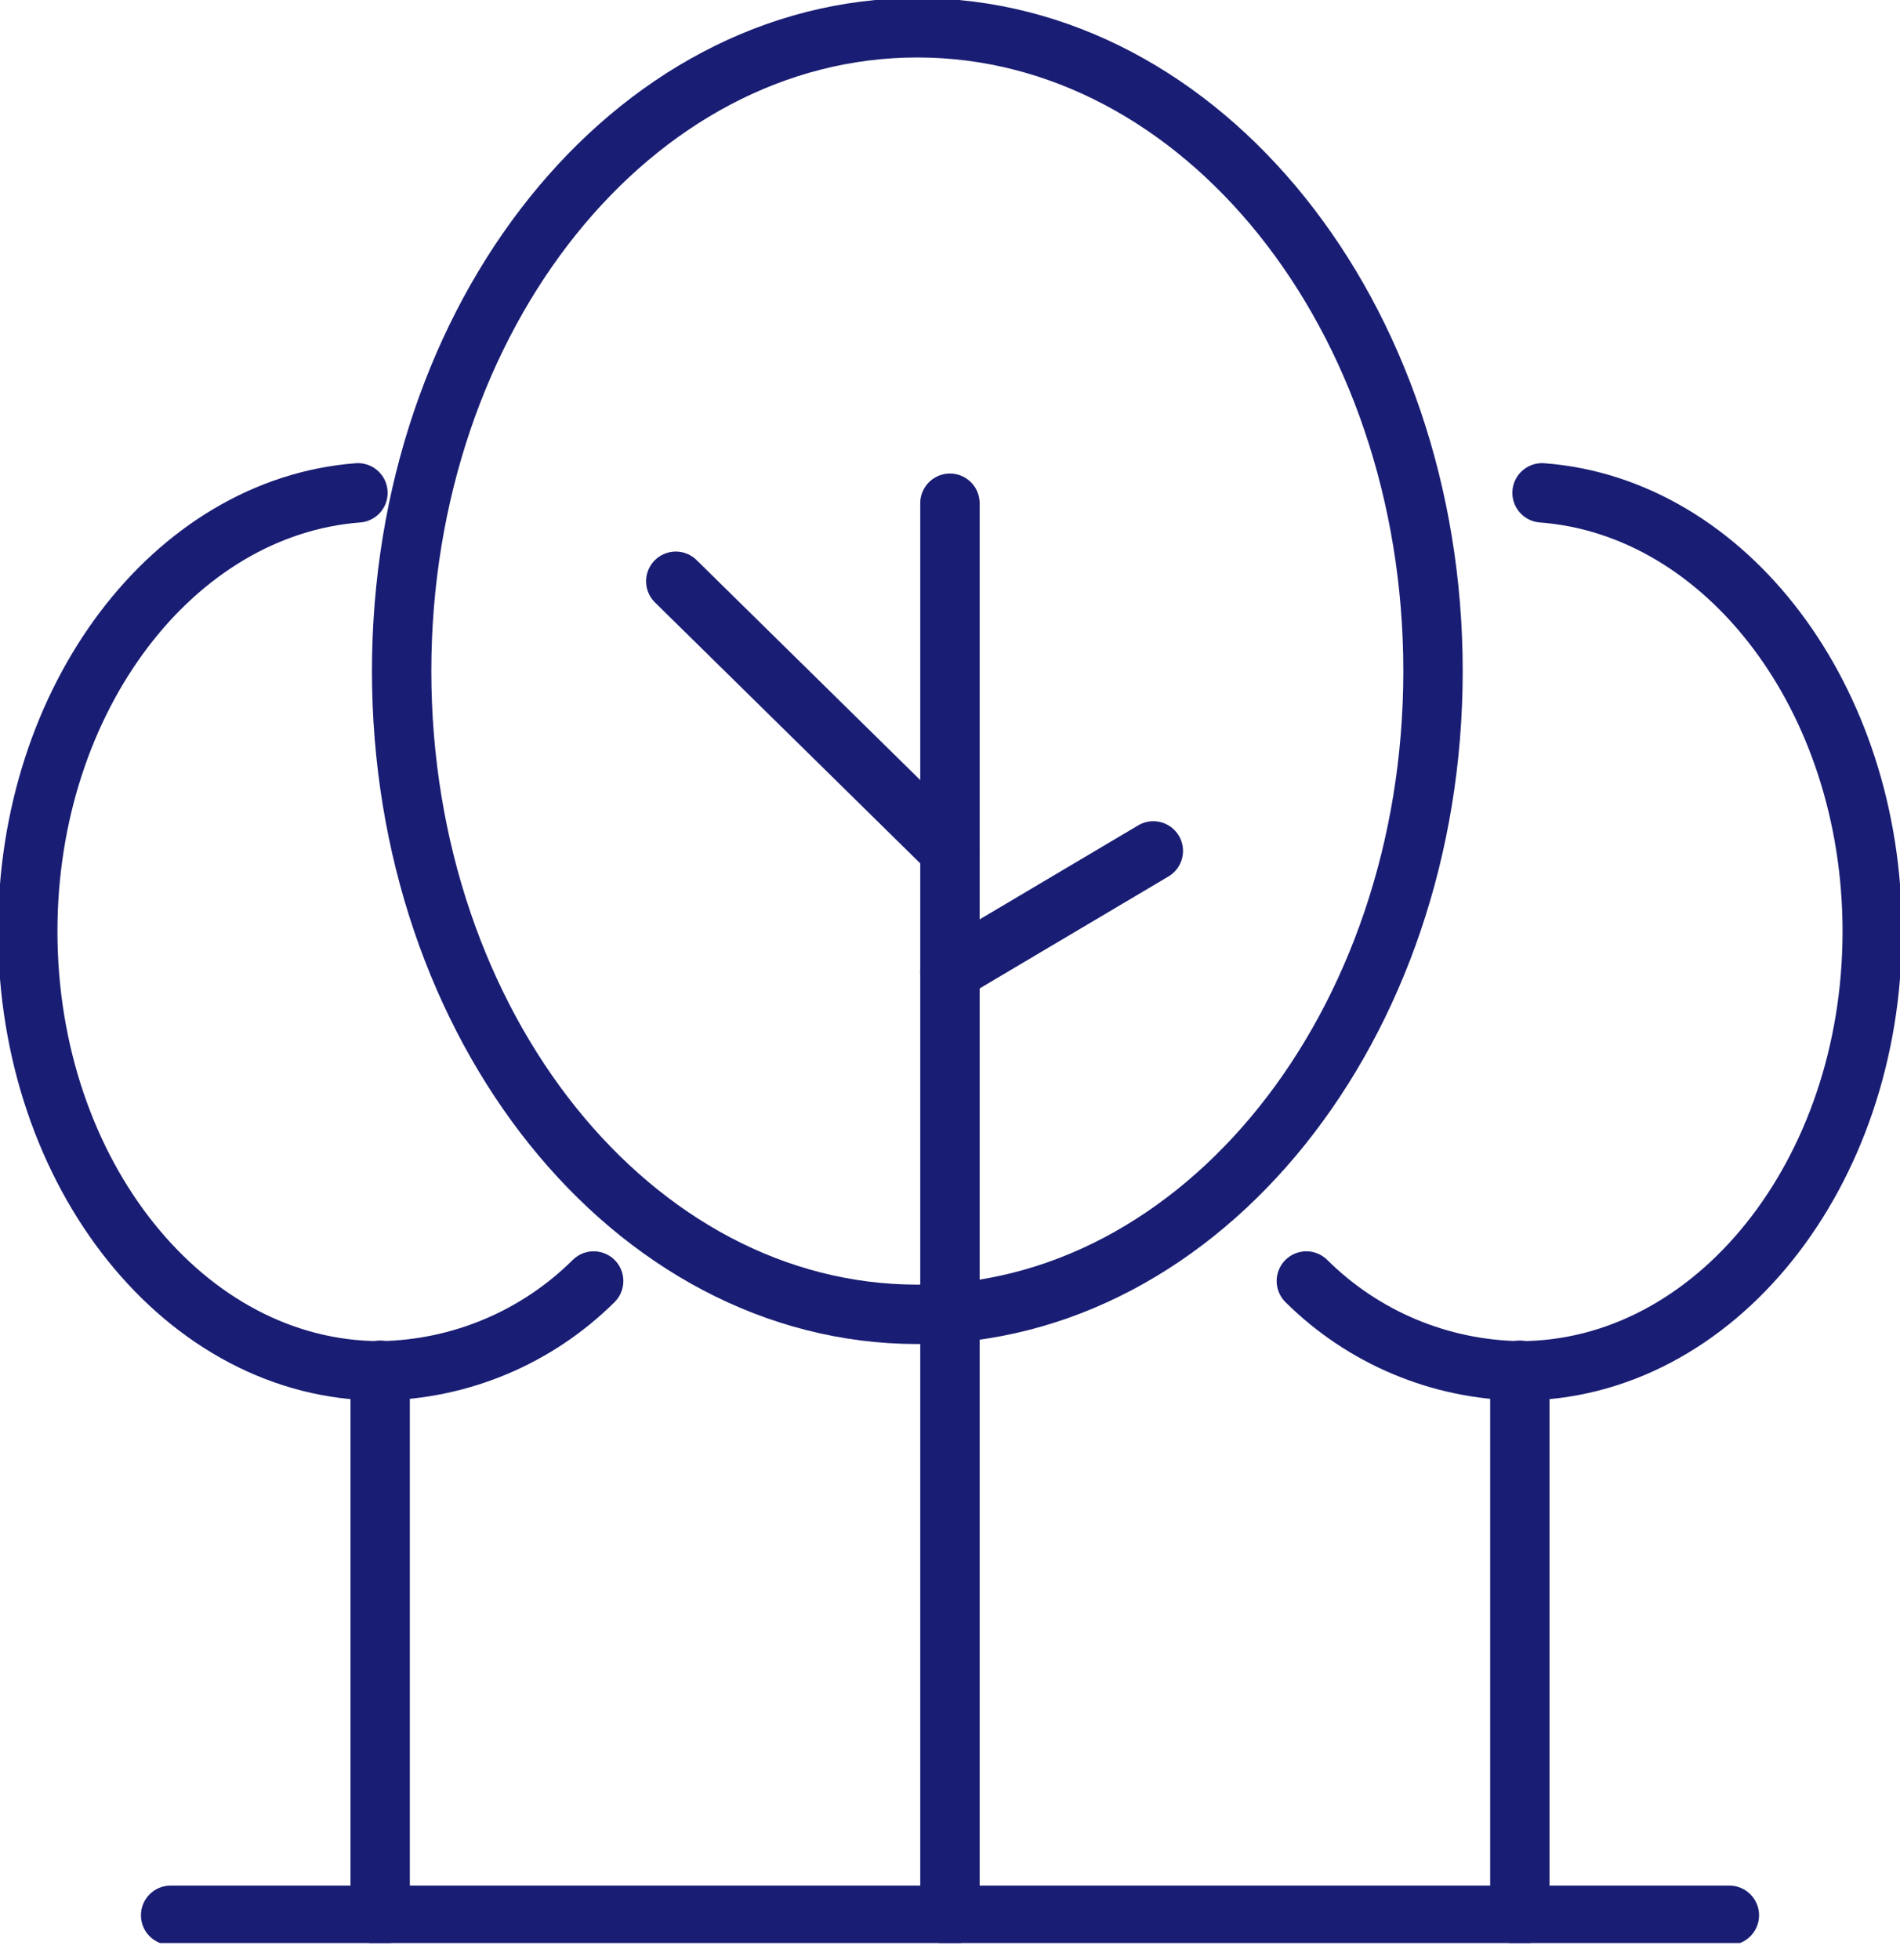
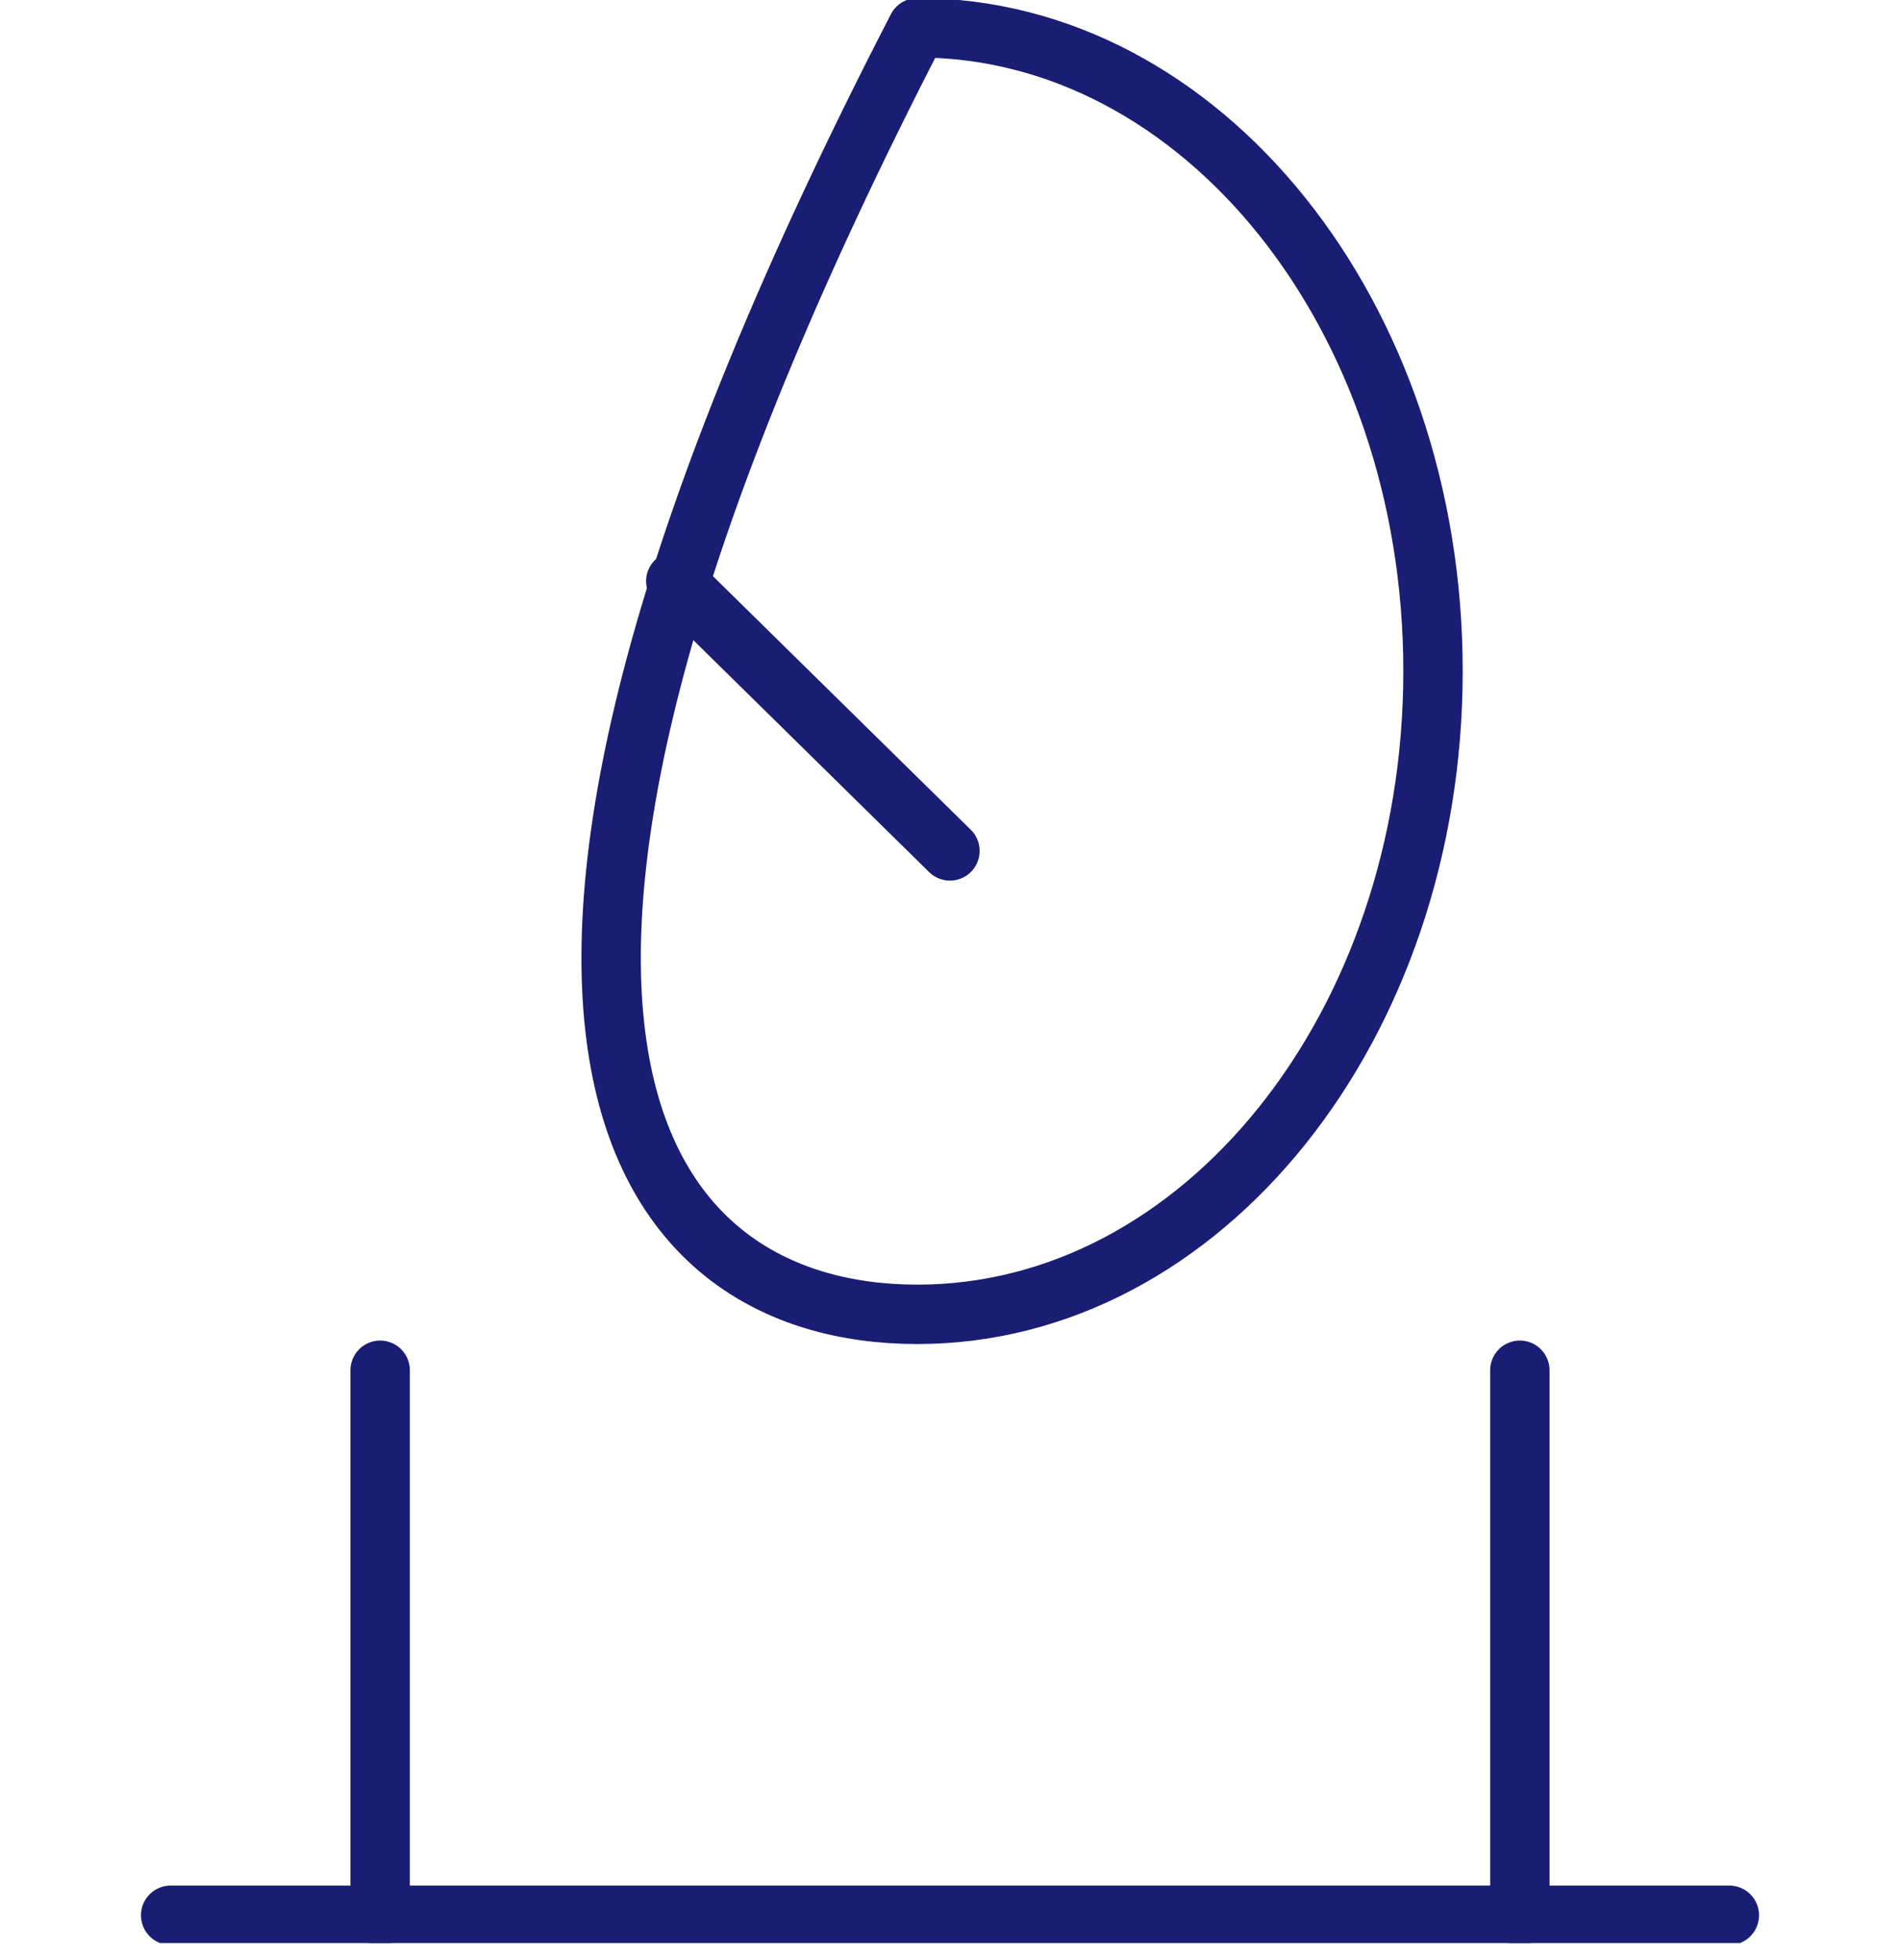
<svg xmlns="http://www.w3.org/2000/svg" width="64" height="66" viewBox="0 0 64 66" fill="none">
  <g clip-path="url(#clip0_116_59)">
    <path d="M5.748 64.491H58.252" stroke="#191D73" stroke-width="2" stroke-linecap="round" stroke-linejoin="round" />
    <path d="M22.763 19.572L31.998 28.652" stroke="#191D73" stroke-width="2" stroke-linecap="round" stroke-linejoin="round" />
-     <path d="M31.998 32.713L38.849 28.652" stroke="#191D73" stroke-width="2" stroke-linecap="round" stroke-linejoin="round" />
    <path d="M12.805 64.491V46.139" stroke="#191D73" stroke-width="2" stroke-linecap="round" stroke-linejoin="round" />
-     <path d="M12.057 16.595C5.851 17.071 0.935 23.502 0.935 31.362C0.935 39.536 6.248 46.158 12.805 46.158C15.503 46.12 18.082 45.036 19.997 43.134" stroke="#191D73" stroke-width="2" stroke-linecap="round" stroke-linejoin="round" />
    <path d="M51.195 64.491V46.139" stroke="#191D73" stroke-width="2" stroke-linecap="round" stroke-linejoin="round" />
-     <path d="M51.943 16.595C58.149 17.062 63.065 23.502 63.065 31.362C63.065 39.536 57.752 46.158 51.195 46.158C48.497 46.12 45.918 45.036 44.003 43.134" stroke="#191D73" stroke-width="2" stroke-linecap="round" stroke-linejoin="round" />
-     <path d="M30.899 44.256C40.493 44.256 48.27 34.558 48.27 22.595C48.27 10.632 40.493 0.935 30.899 0.935C21.306 0.935 13.529 10.632 13.529 22.595C13.529 34.558 21.306 44.256 30.899 44.256Z" stroke="#191D73" stroke-width="2" stroke-linecap="round" stroke-linejoin="round" />
-     <path d="M31.998 16.945V64.491" stroke="#191D73" stroke-width="2" stroke-linecap="round" stroke-linejoin="round" />
+     <path d="M30.899 44.256C40.493 44.256 48.27 34.558 48.27 22.595C48.27 10.632 40.493 0.935 30.899 0.935C13.529 34.558 21.306 44.256 30.899 44.256Z" stroke="#191D73" stroke-width="2" stroke-linecap="round" stroke-linejoin="round" />
  </g>
  <defs>
    <clipPath id="clip0_116_59">
      <rect width="64" height="65.425" fill="white" />
    </clipPath>
  </defs>
</svg>